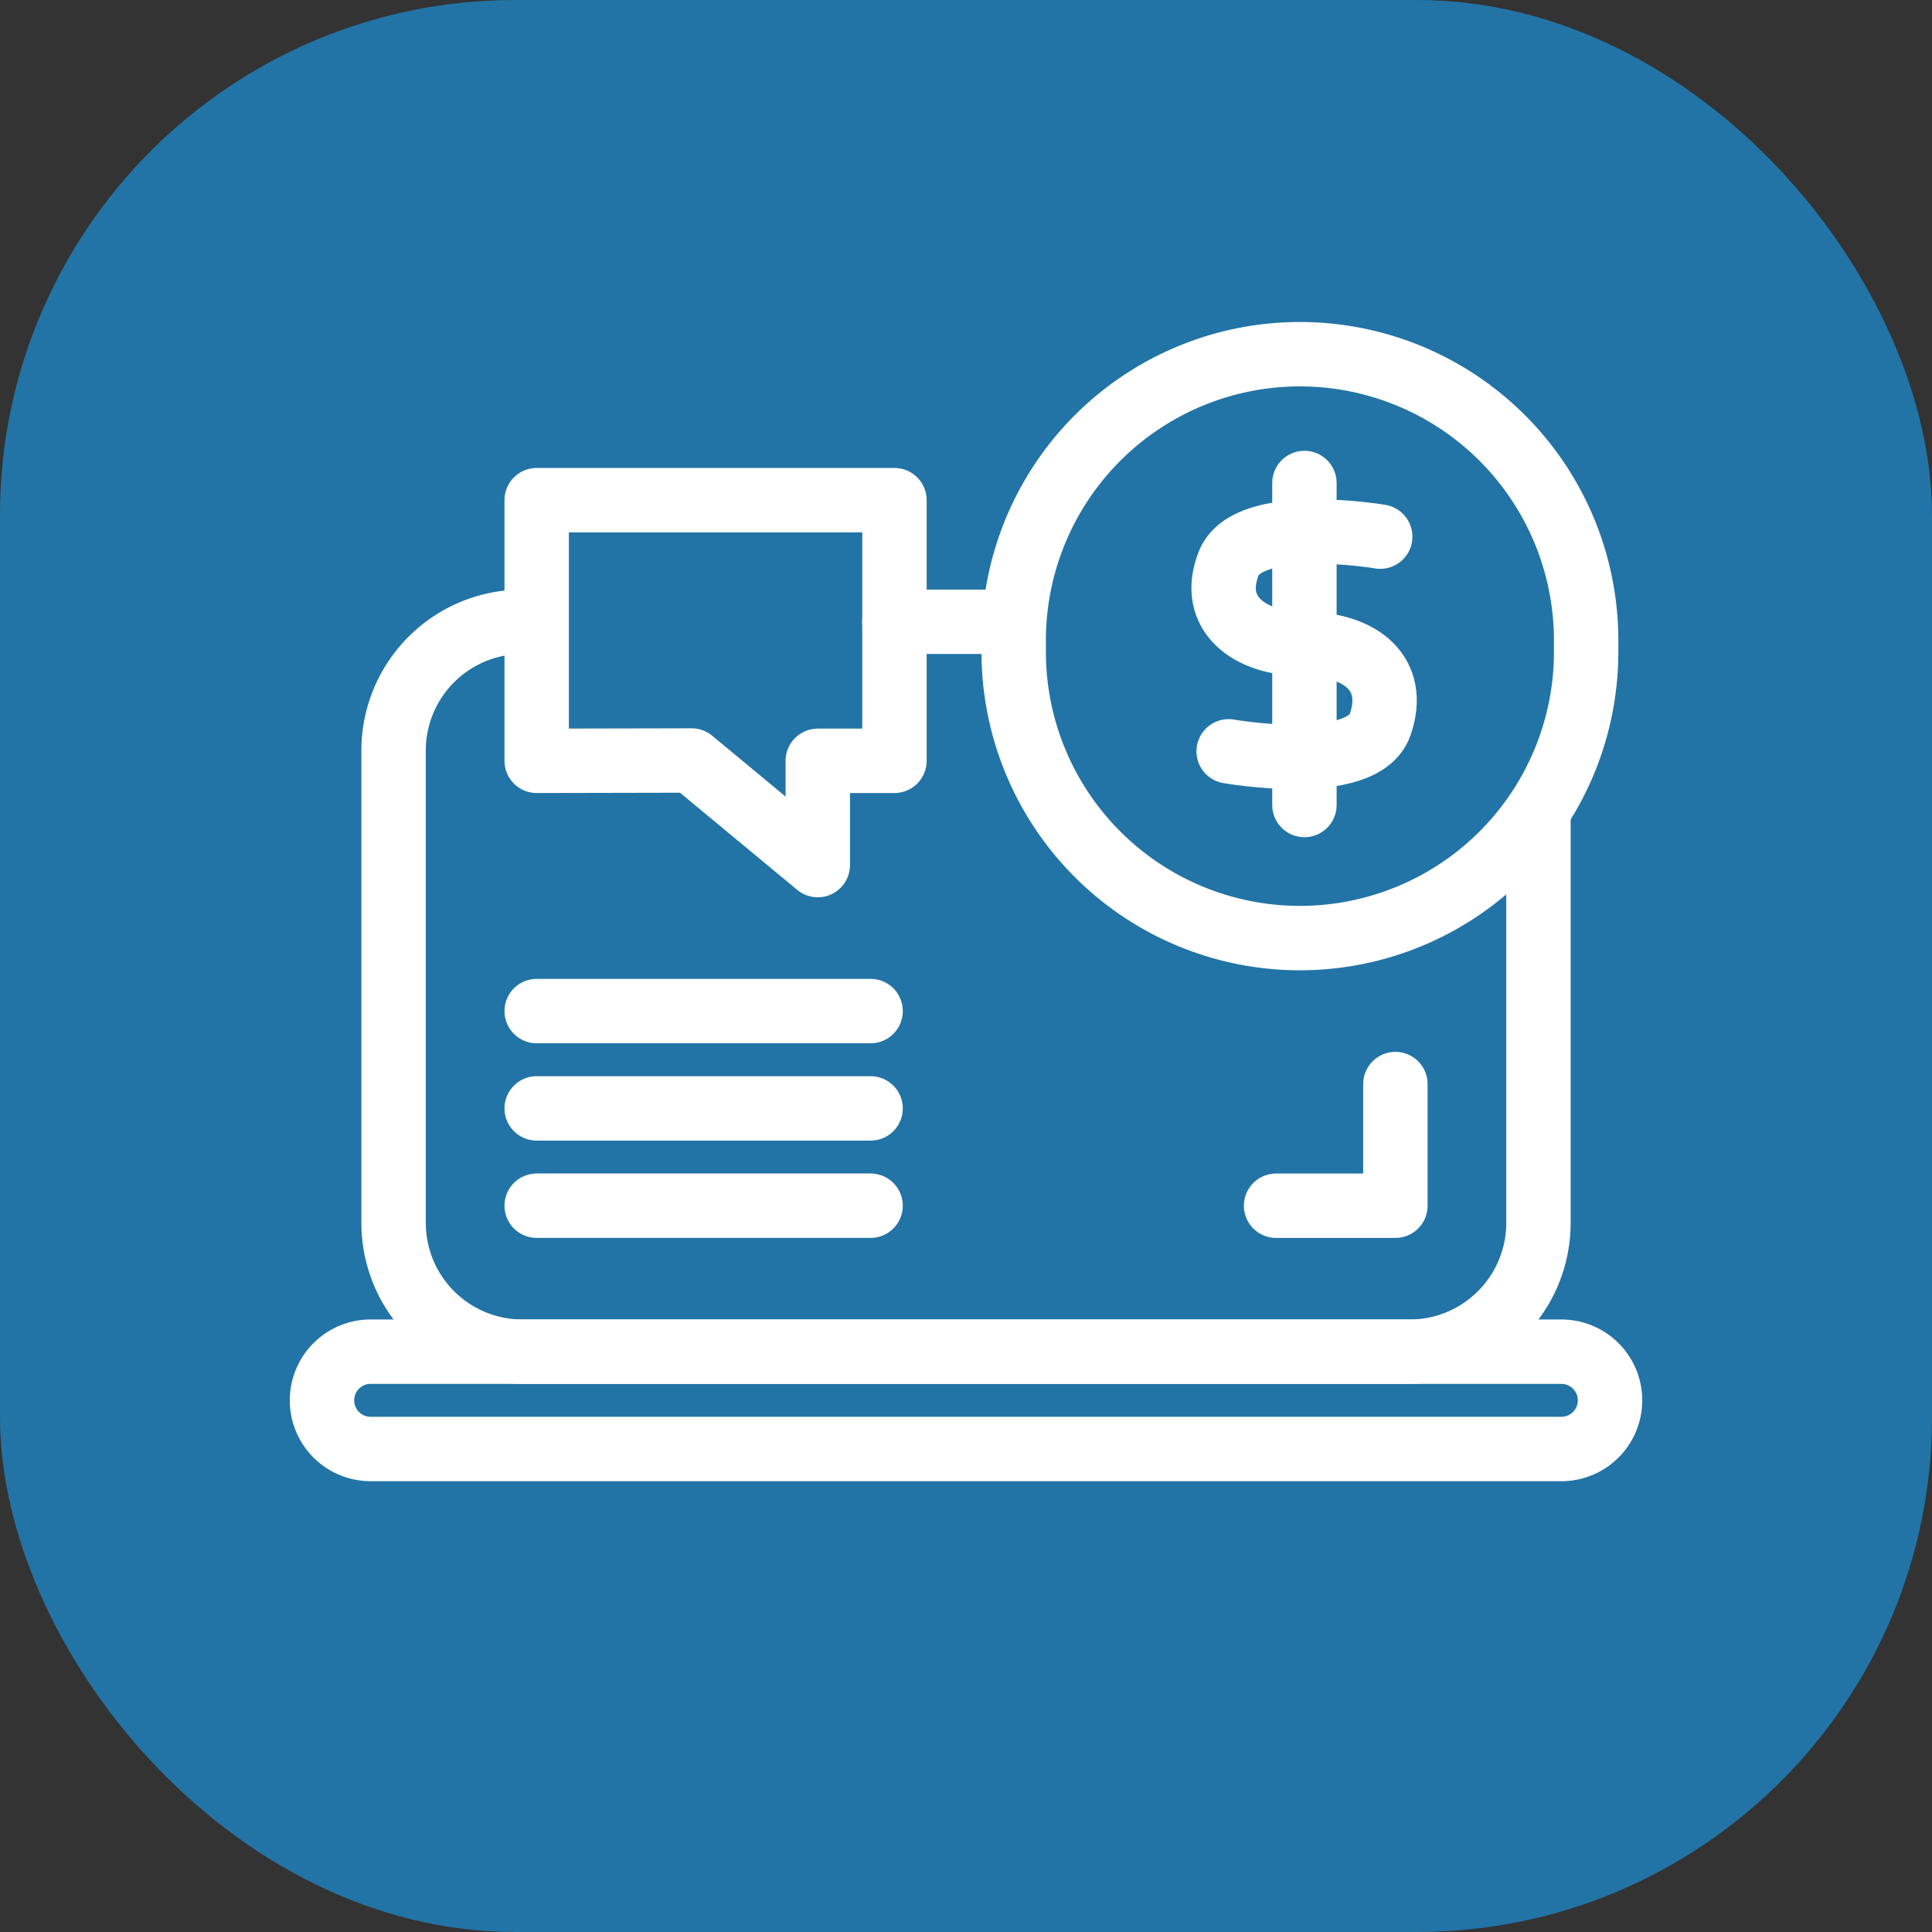
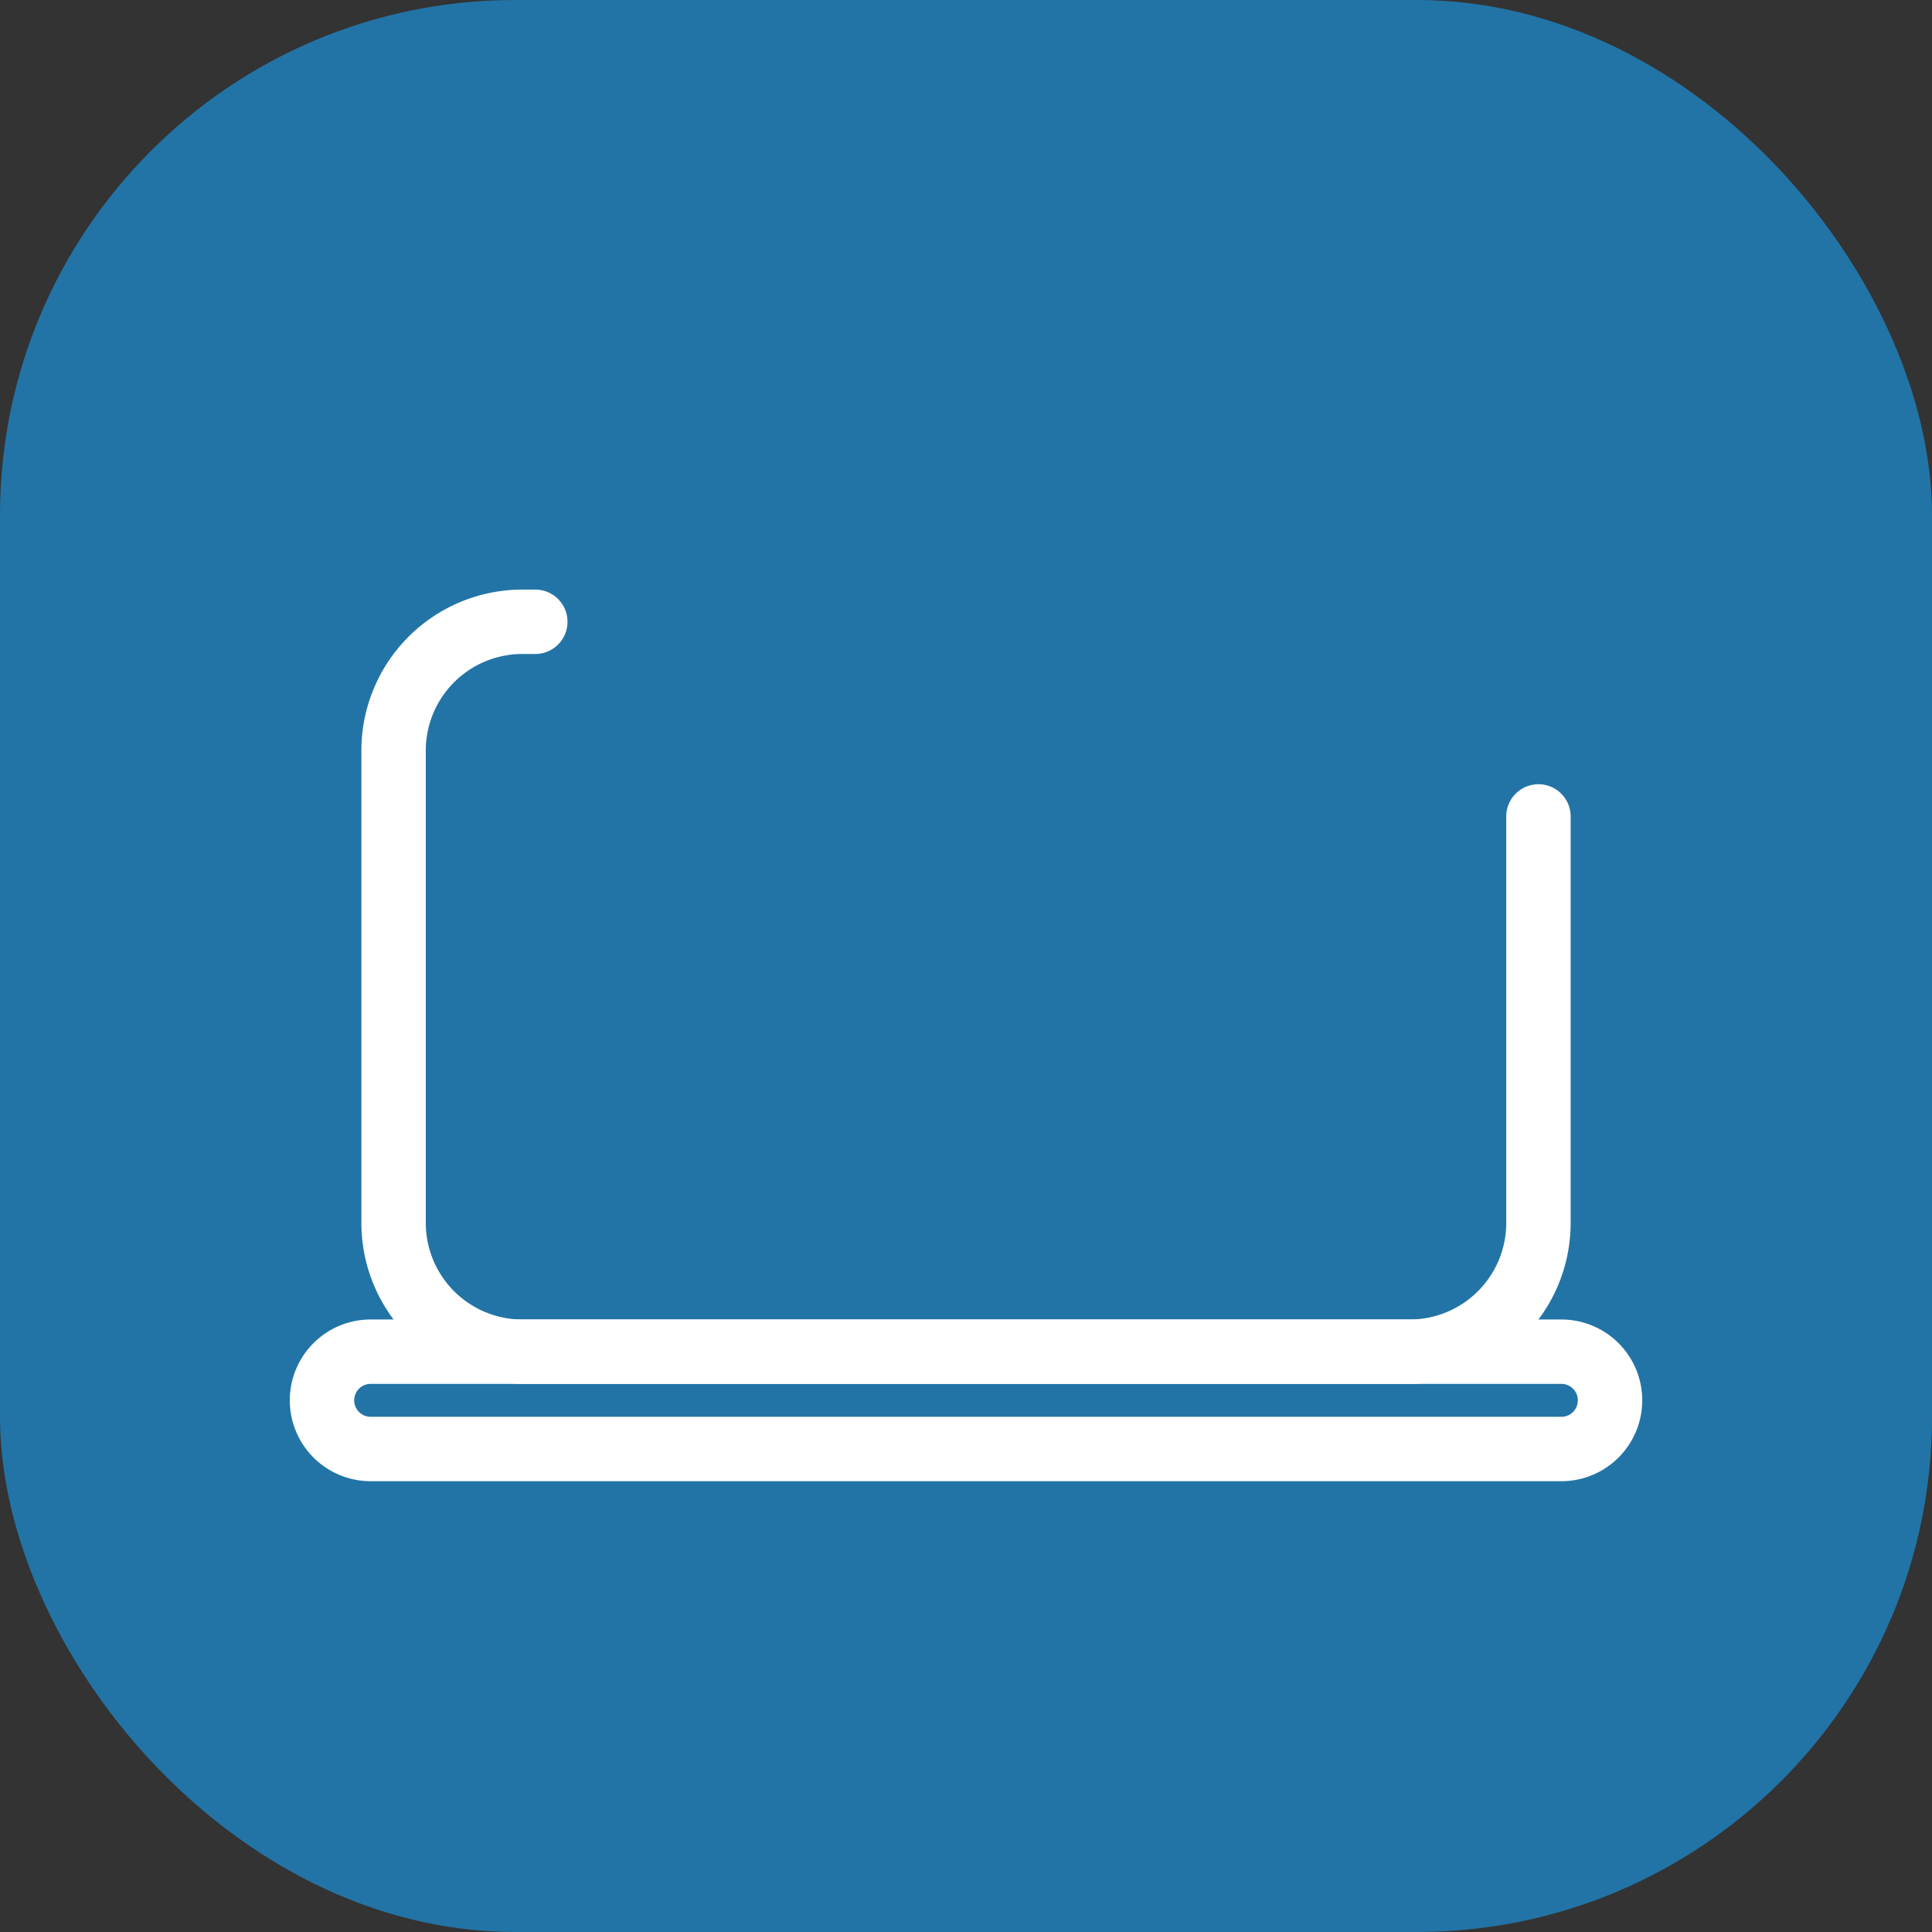
<svg xmlns="http://www.w3.org/2000/svg" fill="none" height="60" viewBox="0 0 60 60" width="60">
  <rect x="0" y="0" width="60" height="60" fill="#333333" stroke="none" />
  <rect fill="#2274a6" height="60" rx="16" width="60" />
  <g stroke="#fff" stroke-width="2">
    <path d="M16.624 19.31h-.401a4 4 0 00-4 4v14.668a4 4 0 004 4h27.555a4 4 0 004-4V25.355" stroke-linecap="round" stroke-linejoin="round" />
    <path clip-rule="evenodd" d="M10 43.489a1.51 1.51 0 011.511-1.511H48.49a1.511 1.511 0 110 3.022H11.51A1.511 1.511 0 0110 43.489z" stroke-linecap="square" />
    <g stroke-linecap="round" stroke-linejoin="round">
-       <path clip-rule="evenodd" d="M25.397 26.866v-3.238h2.381v-8.095H16.667v8.095l4.811-.01z" />
-       <path d="M27.777 19.311h3.704M16.667 34.422h10.37M16.667 31.4h10.37m-10.37 6.044h10.37m12.593.001h3.705v-3.778" />
-       <path clip-rule="evenodd" d="M31.481 19.889a8.889 8.889 0 0117.778 0v.355a8.889 8.889 0 01-17.778 0z" />
-       <path d="M40.51 15v10m2.354-8.334s-4.105-.697-4.707.834.602 2.5 2.353 2.5 2.898.927 2.353 2.5c-.544 1.572-4.706.833-4.706.833" />
-     </g>
+       </g>
  </g>
</svg>